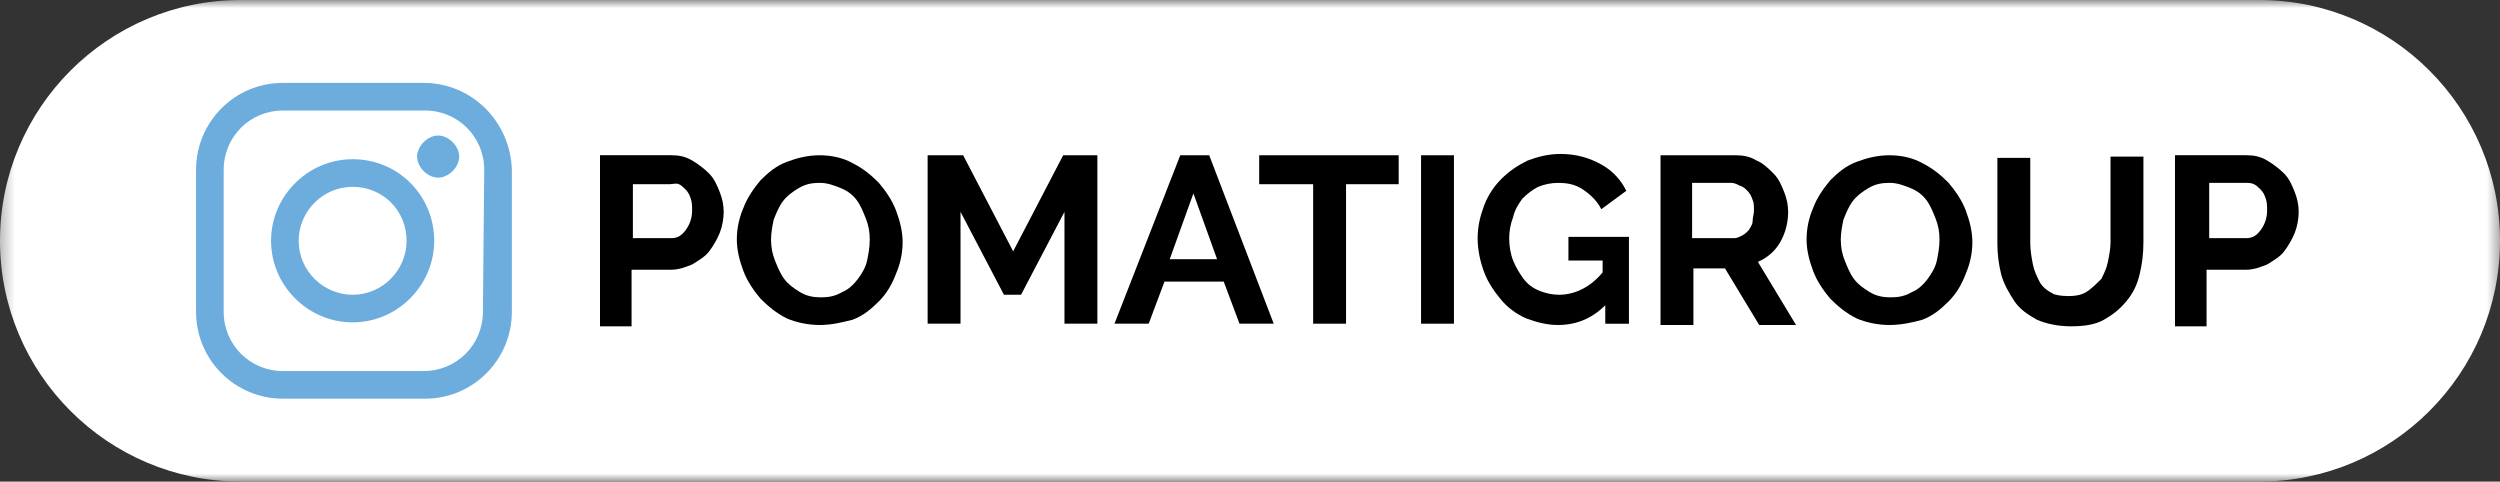
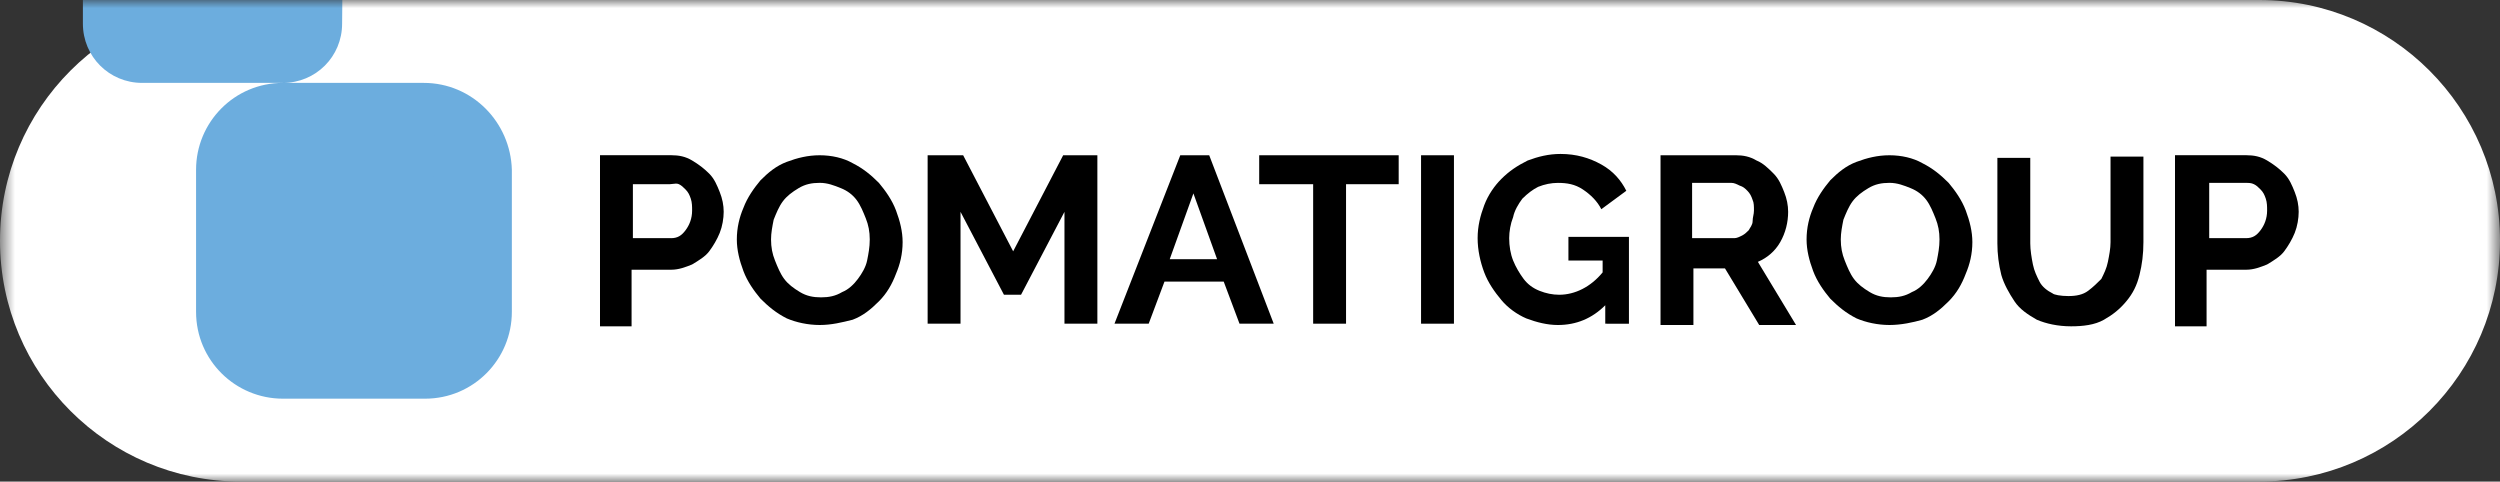
<svg xmlns="http://www.w3.org/2000/svg" xmlns:xlink="http://www.w3.org/1999/xlink" width="155.738" height="30" viewBox="0 0 155.738 30">
  <rect x="0" y="0" width="155.738" height="30" fill="#333333" stroke="none" />
  <defs>
    <rect id="rect-1" width="155.738" height="30" x="0" y="0" />
    <mask id="mask-2" maskContentUnits="userSpaceOnUse" maskUnits="userSpaceOnUse">
-       <rect width="155.738" height="30" x="0" y="0" fill="black" />
      <use fill="white" xlink:href="#rect-1" />
    </mask>
  </defs>
  <g>
    <use fill="none" xlink:href="#rect-1" />
    <g mask="url(#mask-2)">
      <path fill="rgb(255,255,255)" fill-rule="evenodd" d="M140.738 30H15C6.721 30 0 23.279 0 15S6.721 0 15 0h125.738c8.279 0 15 6.721 15 15s-6.721 15-15 15z" />
      <g>
-         <path fill="rgb(108,173,222)" fill-rule="evenodd" d="M17.623 5.164h8.771c3.033 0 5.41 2.459 5.492 5.41v8.852c0 2.951-2.377 5.41-5.41 5.41h-8.852c-2.951 0-5.41-2.377-5.41-5.41v-8.852c0-2.951 2.377-5.41 5.41-5.41zm8.771 17.951c2.049 0 3.689-1.639 3.689-3.689l.082-8.852c0-2.049-1.639-3.689-3.689-3.689h-8.852c-2.049 0-3.689 1.639-3.689 3.689v8.852c0 2.049 1.639 3.689 3.689 3.689h8.771z" />
+         <path fill="rgb(108,173,222)" fill-rule="evenodd" d="M17.623 5.164h8.771c3.033 0 5.41 2.459 5.492 5.41v8.852c0 2.951-2.377 5.41-5.41 5.41h-8.852c-2.951 0-5.41-2.377-5.41-5.41v-8.852c0-2.951 2.377-5.41 5.41-5.41zc2.049 0 3.689-1.639 3.689-3.689l.082-8.852c0-2.049-1.639-3.689-3.689-3.689h-8.852c-2.049 0-3.689 1.639-3.689 3.689v8.852c0 2.049 1.639 3.689 3.689 3.689h8.771z" />
        <path fill="rgb(108,173,222)" fill-rule="evenodd" d="M16.885 15c0-2.787 2.295-5.082 5.082-5.082 2.869 0 5.082 2.295 5.082 5.082 0 2.787-2.295 5.082-5.082 5.082-2.787 0-5.082-2.295-5.082-5.082zm1.721 0c0 1.885 1.557 3.361 3.361 3.361 1.885 0 3.361-1.557 3.361-3.361 0-1.885-1.475-3.361-3.361-3.361-1.885 0-3.361 1.557-3.361 3.361z" />
        <path fill="rgb(108,173,222)" fill-rule="evenodd" d="M27.295 8.443c-.328 0-.656.164-.902.41-.246.246-.41.574-.41.902s.164.656.41.902c.246.246.574.41.902.41s.656-.164.902-.41c.246-.246.41-.574.41-.902s-.164-.656-.41-.902c-.246-.246-.574-.41-.902-.41z" />
      </g>
      <g>
        <path fill="rgb(0,0,0)" fill-rule="evenodd" d="M37.377 9.672v10.656h1.967V16.803h2.459c.492 0 .902-.164 1.311-.328.41-.246.82-.492 1.066-.82.246-.328.492-.738.656-1.148.164-.41.246-.902.246-1.312s-.082-.82-.246-1.23c-.164-.41-.328-.82-.656-1.148-.328-.328-.656-.574-1.066-.82-.41-.246-.82-.328-1.311-.328h-4.426zm4.426 5.164h-2.377v-3.361h2.295c.052 0 .112-.008.175-.017.136-.019.287-.039.399.017.164.082.246.164.41.328s.246.328.328.574c.082.246.082.492.082.738 0 .492-.164.902-.41 1.23-.246.328-.492.492-.902.492z" />
        <path fill="rgb(0,0,0)" fill-rule="evenodd" d="M49.016 19.836c.574.246 1.312.41 2.049.41.738 0 1.393-.164 2.049-.328.656-.246 1.148-.656 1.639-1.148.492-.492.82-1.066 1.066-1.721.246-.574.41-1.23.41-1.967 0-.656-.164-1.311-.41-1.967-.246-.656-.656-1.23-1.066-1.721-.492-.492-.984-.902-1.639-1.23-.574-.328-1.311-.492-2.049-.492-.738 0-1.393.164-2.049.41-.656.246-1.148.656-1.639 1.148-.41.492-.82 1.066-1.066 1.721-.246.574-.41 1.23-.41 1.967 0 .656.164 1.311.41 1.967.246.656.656 1.23 1.066 1.721.492.492.984.902 1.639 1.23zm-.738-3.607c-.164-.41-.246-.82-.246-1.312 0-.41.082-.82.164-1.23.164-.41.328-.82.574-1.148.246-.328.574-.574.984-.82.41-.246.82-.328 1.312-.328.492 0 .902.164 1.311.328.41.164.738.41.984.738.246.328.41.738.574 1.148.164.41.246.82.246 1.311 0 .492-.082.902-.164 1.312-.082.41-.328.82-.574 1.148-.246.328-.574.656-.984.82-.41.246-.82.328-1.312.328-.492 0-.902-.082-1.311-.328-.41-.246-.738-.492-.984-.82-.246-.328-.41-.738-.574-1.148z" />
        <path fill="rgb(0,0,0)" fill-rule="evenodd" d="M66.311 20.164V13.197l-2.705 5.164H62.541l-2.705-5.164v6.967h-2.049V9.672H60l3.115 5.984 3.115-5.984h2.131v10.492H66.311z" />
        <path fill="rgb(0,0,0)" fill-rule="evenodd" d="M75.328 9.672h-1.803l-4.098 10.492h2.131l.984-2.623h3.689l.984 2.623h2.131L75.328 9.672zm-.984 2.377l1.475 4.098h-2.951l1.475-4.098z" />
        <path fill="rgb(0,0,0)" fill-rule="evenodd" d="M87.131 11.475h-3.279v8.689h-2.049v-8.689h-3.361V9.672h8.689v1.803z" />
        <path fill="rgb(0,0,0)" fill-rule="evenodd" d="M88.525 20.164V9.672h2.049v10.492h-2.049z" />
        <path fill="rgb(0,0,0)" fill-rule="evenodd" d="M100 19.016c-.82.82-1.803 1.23-2.951 1.23-.656 0-1.311-.164-1.967-.41-.574-.246-1.148-.656-1.557-1.148-.41-.492-.82-1.066-1.066-1.721-.246-.656-.41-1.393-.41-2.131 0-.738.164-1.393.41-2.049s.656-1.23 1.066-1.639c.492-.492.984-.82 1.639-1.148.656-.246 1.311-.41 2.049-.41.984 0 1.803.246 2.541.656.738.41 1.23.984 1.557 1.639l-1.557 1.148c-.246-.492-.656-.902-1.148-1.23-.492-.328-.984-.41-1.557-.41-.41 0-.82.082-1.23.246-.328.164-.656.41-.984.738-.246.328-.492.738-.574 1.148-.164.41-.246.902-.246 1.311 0 .492.082.984.246 1.393.164.41.41.82.656 1.148.246.328.574.574.984.738.41.164.82.246 1.23.246.984 0 1.967-.492 2.705-1.393v-.738h-2.131v-1.475h3.77v5.41H100v-1.148z" />
        <path fill="rgb(0,0,0)" fill-rule="evenodd" d="M103.443 9.672v10.574h2.049v-3.525h1.967l2.131 3.525h2.295l-2.377-3.934c.574-.246 1.066-.656 1.393-1.23.328-.574.492-1.23.492-1.885 0-.41-.082-.82-.246-1.23-.164-.41-.328-.82-.656-1.148-.328-.328-.656-.656-1.066-.82-.41-.246-.82-.328-1.311-.328h-4.672zm4.59 5.164h-2.623v-3.443h2.459c.164 0 .328.082.492.164.246.082.328.164.492.328.164.164.246.328.328.574.082.164.082.41.082.656 0 .246-.082.41-.082.656 0 .246-.164.41-.246.574-.082.082-.246.246-.41.328-.164.082-.328.164-.492.164z" />
        <path fill="rgb(0,0,0)" fill-rule="evenodd" d="M115.656 19.836c.574.246 1.312.41 2.049.41.738 0 1.475-.164 2.049-.328.656-.246 1.148-.656 1.639-1.148.492-.492.82-1.066 1.066-1.721.246-.574.41-1.23.41-1.967 0-.656-.164-1.311-.41-1.967-.246-.656-.656-1.23-1.066-1.721-.492-.492-.984-.902-1.639-1.23-.574-.328-1.311-.492-2.049-.492-.738 0-1.393.164-2.049.41-.656.246-1.148.656-1.639 1.148-.41.492-.82 1.066-1.066 1.721-.246.574-.41 1.23-.41 1.967 0 .656.164 1.311.41 1.967.246.656.656 1.23 1.066 1.721.492.492.984.902 1.639 1.23zm-.738-3.607c-.164-.41-.246-.82-.246-1.312 0-.41.082-.82.164-1.23.164-.41.328-.82.574-1.148.246-.328.574-.574.984-.82.41-.246.82-.328 1.312-.328.492 0 .902.164 1.311.328.41.164.738.41.984.738.246.328.41.738.574 1.148.164.41.246.82.246 1.311 0 .492-.082.902-.164 1.312-.082.41-.328.82-.574 1.148-.246.328-.574.656-.984.82-.41.246-.82.328-1.312.328-.492 0-.902-.082-1.311-.328-.41-.246-.738-.492-.984-.82-.246-.328-.41-.738-.574-1.148z" />
        <path fill="rgb(0,0,0)" fill-rule="evenodd" d="M128.852 18.443c.492 0 .902-.082 1.23-.328.328-.246.574-.492.82-.738.164-.328.328-.656.41-1.066.082-.41.164-.82.164-1.23V9.754h2.049v5.328c0 .738-.082 1.393-.246 2.049-.164.656-.41 1.148-.82 1.639-.41.492-.82.82-1.393 1.148-.574.328-1.311.41-2.049.41-.82 0-1.557-.164-2.131-.41-.574-.328-1.066-.656-1.393-1.148-.328-.492-.656-1.066-.82-1.639-.164-.656-.246-1.311-.246-1.967V9.836h2.049v5.328c0 .41.082.902.164 1.311.082.41.246.738.41 1.066.164.328.492.574.82.738.082.082.492.164.984.164z" />
        <path fill="rgb(0,0,0)" fill-rule="evenodd" d="M135.492 9.672v10.656h1.967V16.803h2.459c.492 0 .902-.164 1.311-.328.41-.246.82-.492 1.066-.82.246-.328.492-.738.656-1.148.164-.41.246-.902.246-1.312s-.082-.82-.246-1.23c-.164-.41-.328-.82-.656-1.148-.328-.328-.656-.574-1.066-.82-.41-.246-.82-.328-1.311-.328h-4.426zm5.328 4.672c-.246.328-.492.492-.902.492h-2.295v-3.443h2.295c.164 0 .328 0 .492.082.164.082.246.164.41.328.164.164.246.328.328.574.082.246.082.492.082.738 0 .492-.164.902-.41 1.23z" />
      </g>
    </g>
  </g>
</svg>